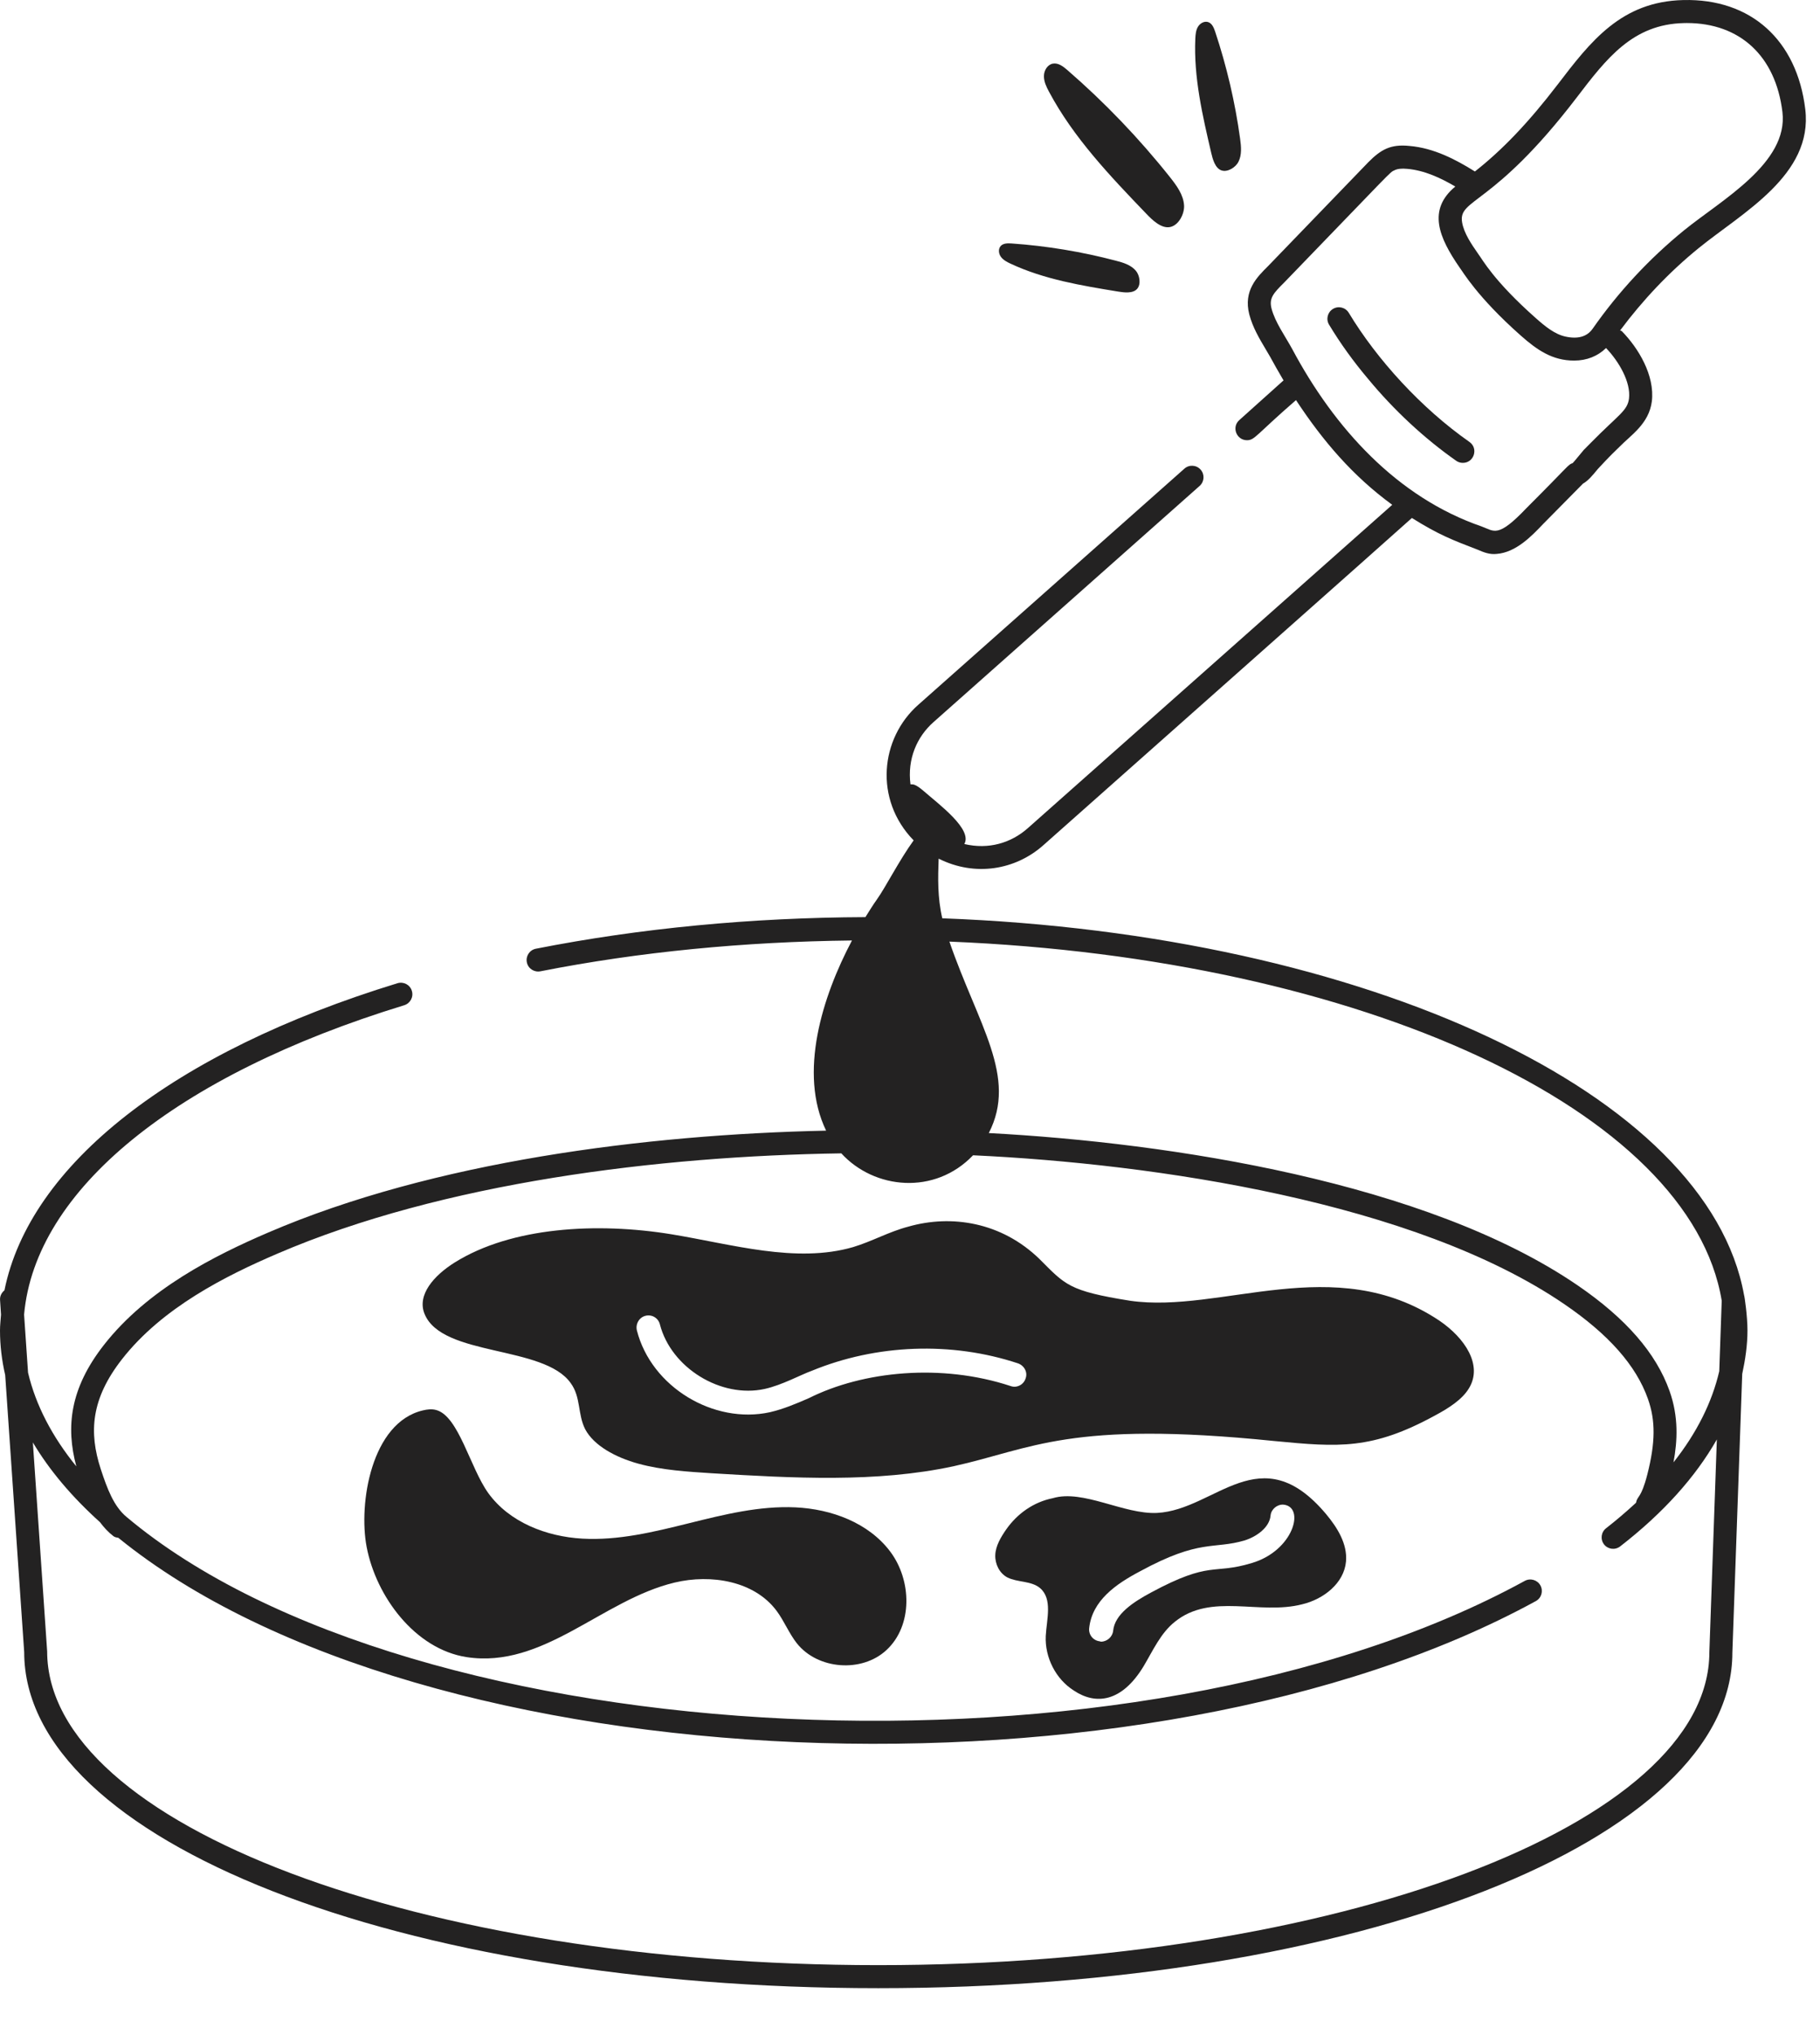
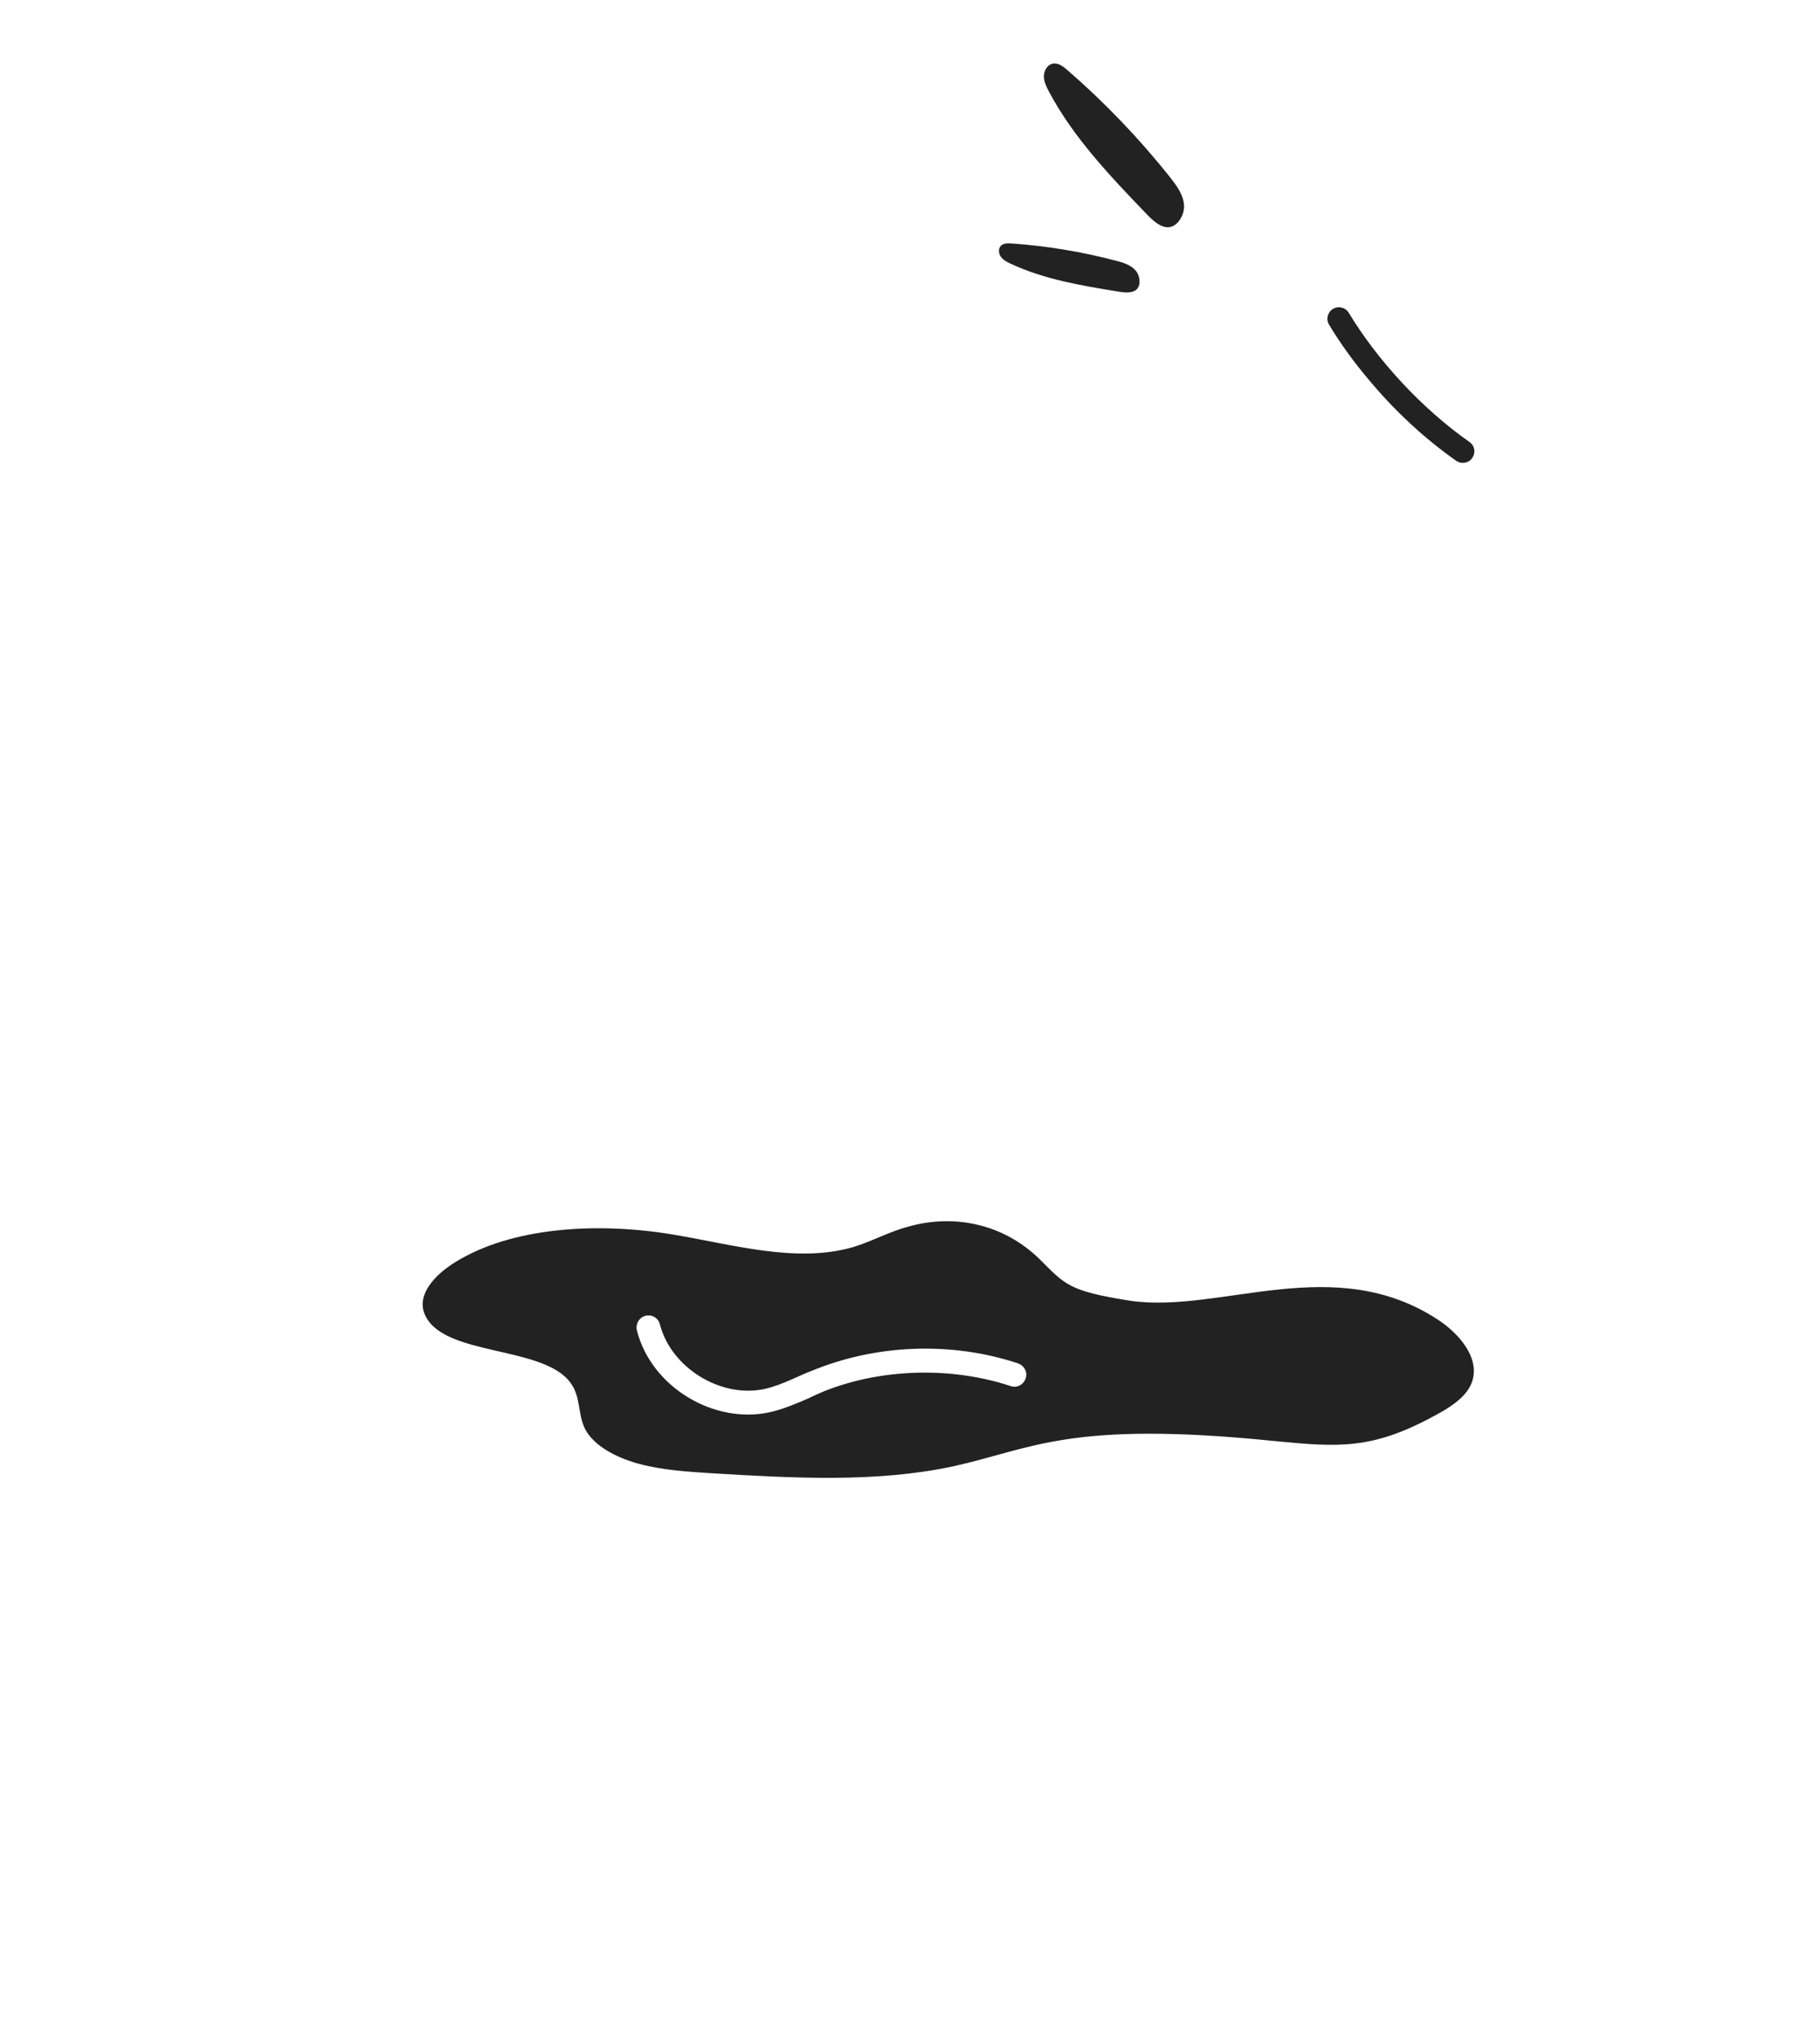
<svg xmlns="http://www.w3.org/2000/svg" fill="none" viewBox="0 0 34 38" height="38" width="34">
-   <path fill="#232222" d="M0.097 25.676L0.452 30.85C0.452 34.368 7.46 37.124 16.407 37.124C25.355 37.124 32.363 34.368 32.363 30.858L32.547 25.655C32.605 25.386 32.645 25.115 32.645 24.842C32.645 24.581 32.592 24.209 32.581 24.181C31.905 20.432 25.544 17.441 17.603 17.147C17.513 16.759 17.522 16.397 17.535 16.033C18.218 16.376 18.972 16.242 19.488 15.785C20.911 14.522 26.183 9.849 26.376 9.672C26.881 9.987 27.126 10.08 27.607 10.265C27.721 10.315 27.83 10.357 27.959 10.343C28.322 10.316 28.617 10.006 28.832 9.78L29.573 9.03C29.665 8.979 29.748 8.882 29.849 8.758C29.905 8.699 30.043 8.544 30.251 8.346C30.467 8.124 30.805 7.915 30.859 7.493C30.916 7.009 30.607 6.499 30.298 6.184C30.289 6.175 30.276 6.177 30.266 6.17C30.691 5.601 31.18 5.083 31.732 4.634C32.541 3.976 33.873 3.27 33.725 2.041C33.57 0.754 32.714 -0.03 31.446 0.001C30.285 0.028 29.714 0.774 29.093 1.586C28.555 2.288 28.063 2.802 27.553 3.202C27.201 2.982 26.788 2.763 26.329 2.725C25.98 2.689 25.798 2.791 25.562 3.029L23.689 4.969C23.482 5.174 23.225 5.428 23.338 5.87C23.402 6.113 23.525 6.32 23.644 6.52C23.799 6.778 23.73 6.679 23.978 7.103L23.151 7.845C23.004 7.976 23.099 8.22 23.295 8.22C23.442 8.22 23.461 8.121 24.211 7.471C24.712 8.232 25.269 8.886 26.009 9.426L19.202 15.463C18.889 15.741 18.468 15.867 18.015 15.76C18.171 15.485 17.545 15.023 17.258 14.773C17.202 14.726 17.145 14.677 17.077 14.652C17.055 14.645 17.032 14.646 17.009 14.645C16.948 14.176 17.127 13.758 17.441 13.482L22.411 9.073C22.5 8.994 22.508 8.858 22.429 8.769C22.35 8.68 22.214 8.672 22.126 8.751L17.156 13.159C16.445 13.785 16.324 14.928 17.068 15.692C16.801 16.06 16.547 16.562 16.385 16.79C16.308 16.898 16.238 17.012 16.167 17.125C14.034 17.134 11.963 17.331 10.011 17.715C9.894 17.738 9.819 17.851 9.842 17.968C9.865 18.085 9.977 18.158 10.094 18.137C11.941 17.773 13.9 17.584 15.916 17.561C15.361 18.608 14.912 20.037 15.433 21.112C12.06 21.184 8.097 21.688 5.009 23.015C4.009 23.445 2.756 24.072 1.94 25.115C1.306 25.926 1.228 26.645 1.426 27.381C0.975 26.826 0.668 26.24 0.524 25.631L0.45 24.547C0.656 22.223 3.273 20.08 7.552 18.77C7.665 18.735 7.729 18.615 7.694 18.502C7.66 18.388 7.54 18.325 7.426 18.359C3.22 19.647 0.555 21.753 0.083 24.094C0.03 24.137 -0.004 24.201 0.001 24.273L0.019 24.548C0.012 24.646 0 24.744 0 24.842C0 25.124 0.034 25.402 0.097 25.676ZM29.451 1.826C30.014 1.089 30.501 0.453 31.456 0.431C31.474 0.43 31.493 0.43 31.511 0.43C32.506 0.43 33.172 1.048 33.298 2.092C33.413 3.047 32.151 3.739 31.46 4.301C30.808 4.832 30.233 5.451 29.752 6.139C29.648 6.287 29.477 6.336 29.242 6.284C29.042 6.24 28.861 6.091 28.694 5.943C27.898 5.239 27.69 4.838 27.621 4.75C27.487 4.557 27.349 4.357 27.314 4.152C27.239 3.703 27.888 3.868 29.451 1.826ZM24.14 6.517C24.003 6.267 23.821 6.017 23.754 5.762C23.705 5.568 23.786 5.478 23.991 5.275C26.057 3.139 25.958 3.221 26.052 3.179C26.107 3.151 26.185 3.143 26.29 3.153C26.607 3.18 26.913 3.322 27.187 3.483C26.662 3.918 26.879 4.434 27.267 4.995C27.324 5.067 27.59 5.54 28.409 6.265C28.712 6.533 28.997 6.733 29.407 6.733C29.644 6.733 29.848 6.65 30.003 6.499C30.244 6.75 30.468 7.135 30.432 7.441C30.403 7.673 30.237 7.741 29.71 8.277L29.586 8.402C29.565 8.426 29.398 8.632 29.379 8.648C29.291 8.677 29.336 8.669 28.52 9.484C27.977 10.055 27.917 9.917 27.678 9.83C26.098 9.286 24.927 7.992 24.14 6.517ZM32.164 24.288L32.118 25.604C31.983 26.185 31.698 26.756 31.263 27.306C31.338 26.904 31.36 26.454 31.19 25.975C30.938 25.265 30.375 24.618 29.47 23.999C26.654 22.075 21.872 21.338 18.472 21.157C19.012 20.107 18.274 19.14 17.736 17.582C25.441 17.895 31.58 20.741 32.164 24.288ZM1.868 28.423C1.939 28.519 2.021 28.608 2.118 28.683C2.146 28.705 2.179 28.709 2.211 28.715C7.922 33.354 21.448 33.857 28.692 29.896C28.796 29.839 28.834 29.709 28.777 29.604C28.72 29.501 28.59 29.462 28.485 29.519C21.235 33.484 7.712 32.817 2.365 28.326C2.127 28.129 2.005 27.805 1.882 27.431C1.658 26.743 1.7 26.12 2.279 25.38C3.034 24.413 4.226 23.819 5.179 23.41C8.278 22.078 12.317 21.586 15.717 21.536C16.332 22.208 17.461 22.322 18.178 21.572C21.575 21.73 26.433 22.444 29.227 24.354C30.055 24.92 30.564 25.497 30.785 26.119C30.93 26.527 30.926 26.936 30.774 27.533C30.657 27.989 30.586 27.927 30.563 28.06C30.389 28.221 30.204 28.38 30.004 28.536C29.91 28.608 29.893 28.743 29.965 28.837C30.038 28.931 30.173 28.948 30.267 28.875C31.07 28.253 31.673 27.581 32.073 26.878L31.933 30.85C31.933 34.072 24.969 36.694 16.407 36.694C7.846 36.694 0.882 34.072 0.881 30.836L0.614 26.934C0.924 27.455 1.346 27.953 1.868 28.423Z" />
  <path fill="#232222" d="M21.417 3.994C21.52 4.101 21.694 4.275 21.861 4.239C22.025 4.204 22.129 3.987 22.12 3.836C22.108 3.637 21.982 3.467 21.859 3.311C21.282 2.585 20.637 1.912 19.936 1.305C19.86 1.239 19.768 1.17 19.669 1.188C19.567 1.207 19.502 1.317 19.502 1.421C19.501 1.524 19.548 1.622 19.597 1.713C20.056 2.574 20.741 3.29 21.417 3.994Z" />
-   <path fill="#232222" d="M22.819 3.182C22.936 3.221 23.084 3.123 23.135 3.023C23.202 2.892 23.187 2.736 23.167 2.591C23.074 1.911 22.917 1.24 22.7 0.589C22.676 0.518 22.644 0.44 22.574 0.414C22.502 0.387 22.42 0.433 22.38 0.499C22.34 0.565 22.334 0.644 22.33 0.721C22.298 1.442 22.464 2.155 22.628 2.858C22.654 2.966 22.698 3.141 22.819 3.182Z" />
  <path fill="#232222" d="M18.878 4.923C19.506 5.217 20.201 5.332 20.886 5.444C20.991 5.461 21.163 5.486 21.243 5.394C21.321 5.305 21.289 5.137 21.219 5.055C21.127 4.947 20.983 4.903 20.846 4.868C20.208 4.7 19.555 4.592 18.897 4.546C18.825 4.541 18.743 4.541 18.695 4.593C18.645 4.648 18.655 4.738 18.699 4.797C18.743 4.856 18.811 4.892 18.878 4.923Z" />
  <path fill="#232222" d="M26.887 24.658C24.932 23.355 22.809 24.534 21.111 24.288C19.965 24.105 19.903 23.993 19.422 23.512C18.707 22.815 17.768 22.676 16.97 22.904C16.606 22.999 16.296 23.178 15.938 23.286C14.87 23.596 13.671 23.232 12.543 23.047C11.153 22.82 9.559 22.91 8.497 23.572C8.104 23.817 7.787 24.181 7.931 24.533C8.258 25.339 10.162 25.112 10.663 25.828C10.854 26.09 10.789 26.406 10.932 26.687C11.093 26.991 11.493 27.212 11.928 27.331C12.364 27.451 12.841 27.48 13.307 27.51C14.816 27.6 16.367 27.689 17.811 27.379C19.276 27.057 19.973 26.517 23.802 26.907C25.014 27.024 25.634 27.072 26.809 26.43C27.066 26.293 27.316 26.132 27.442 25.923C27.704 25.493 27.37 24.986 26.887 24.658ZM19.16 25.738C19.124 25.857 18.993 25.923 18.88 25.881C17.588 25.455 16.125 25.599 15.108 26.108C14.876 26.209 14.637 26.311 14.381 26.37C13.334 26.598 12.168 25.901 11.898 24.843C11.869 24.724 11.94 24.598 12.059 24.569C12.179 24.539 12.298 24.61 12.328 24.73C12.537 25.541 13.468 26.114 14.285 25.935C14.614 25.862 14.96 25.669 15.168 25.595C16.373 25.099 17.776 25.046 19.017 25.457C19.136 25.499 19.202 25.625 19.16 25.738Z" />
-   <path fill="#232222" d="M14.859 28.146C13.513 28.084 12.226 28.805 10.879 28.73C10.207 28.692 9.516 28.425 9.122 27.88C8.781 27.407 8.568 26.439 8.147 26.328C8.066 26.306 7.98 26.316 7.898 26.336C6.936 26.564 6.695 28.075 6.849 28.883C7.026 29.813 7.755 30.793 8.715 30.942C10.155 31.164 11.248 29.873 12.604 29.55C13.284 29.388 14.094 29.52 14.51 30.081C14.652 30.273 14.74 30.5 14.888 30.687C15.28 31.176 16.1 31.238 16.56 30.811C17.054 30.354 17.035 29.509 16.63 28.971C16.225 28.433 15.531 28.177 14.859 28.146Z" />
-   <path fill="#232222" d="M21.618 28.25C20.994 28.281 20.233 27.805 19.667 27.975C19.309 28.047 19.005 28.262 18.796 28.56C18.701 28.697 18.599 28.864 18.593 29.037C18.587 29.204 18.671 29.377 18.82 29.455C19.011 29.55 19.261 29.515 19.428 29.652C19.667 29.855 19.554 30.231 19.536 30.547C19.518 30.947 19.721 31.352 20.061 31.567C20.473 31.842 20.959 31.785 21.367 31.108C21.541 30.815 21.684 30.493 21.946 30.284C22.624 29.734 23.529 30.162 24.327 29.956C24.727 29.861 25.109 29.562 25.145 29.157C25.174 28.828 24.983 28.524 24.774 28.273C23.546 26.811 22.712 28.191 21.618 28.25ZM23.384 29.186C22.658 29.407 22.624 29.133 21.505 29.735C21.171 29.914 20.825 30.141 20.795 30.451C20.783 30.565 20.681 30.654 20.568 30.654C20.562 30.654 20.556 30.654 20.55 30.648C20.425 30.636 20.335 30.529 20.347 30.404C20.401 29.884 20.854 29.574 21.296 29.341C22.421 28.728 22.669 28.936 23.253 28.763C23.48 28.691 23.718 28.518 23.736 28.297C23.748 28.178 23.862 28.088 23.975 28.095C24.391 28.134 24.164 28.958 23.384 29.186Z" />
  <path fill="#232222" d="M27.205 8.605C27.242 8.631 27.285 8.643 27.328 8.643C27.536 8.643 27.624 8.373 27.451 8.252C26.552 7.623 25.722 6.712 25.197 5.841C25.135 5.739 25.003 5.707 24.902 5.768C24.8 5.83 24.767 5.962 24.829 6.063C25.038 6.41 25.283 6.75 25.557 7.074C26.039 7.658 26.611 8.189 27.205 8.605Z" />
</svg>